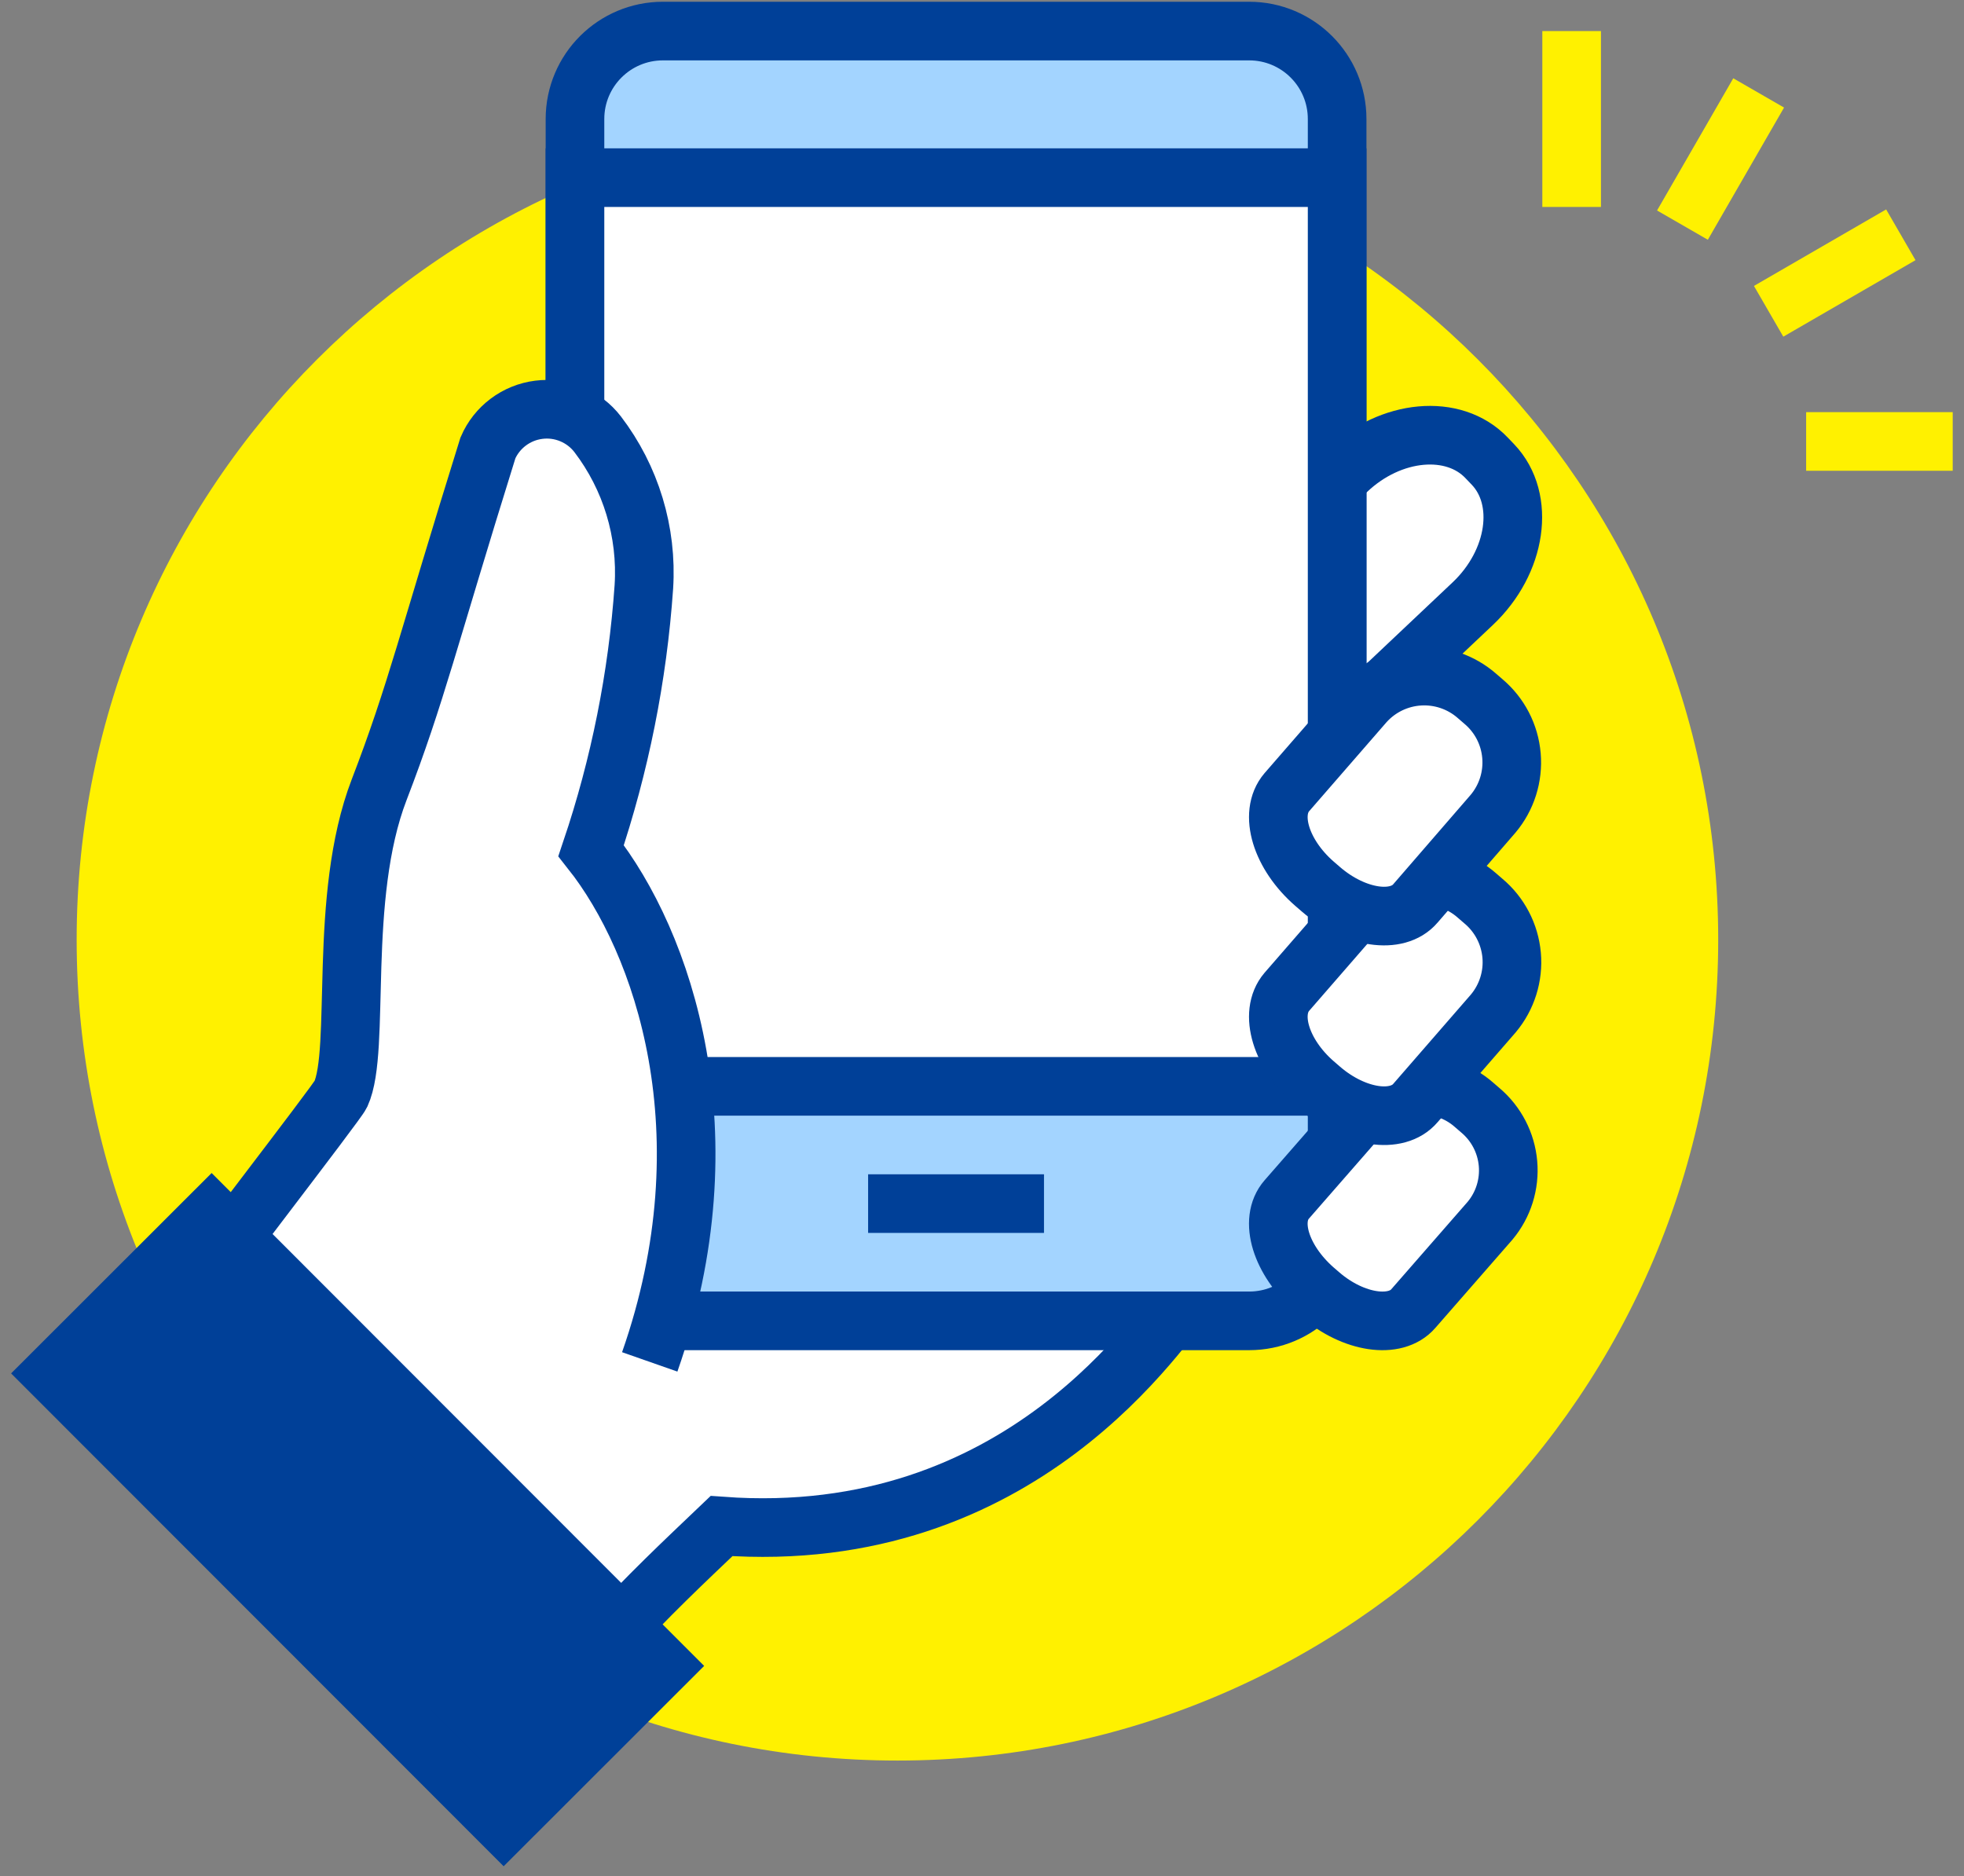
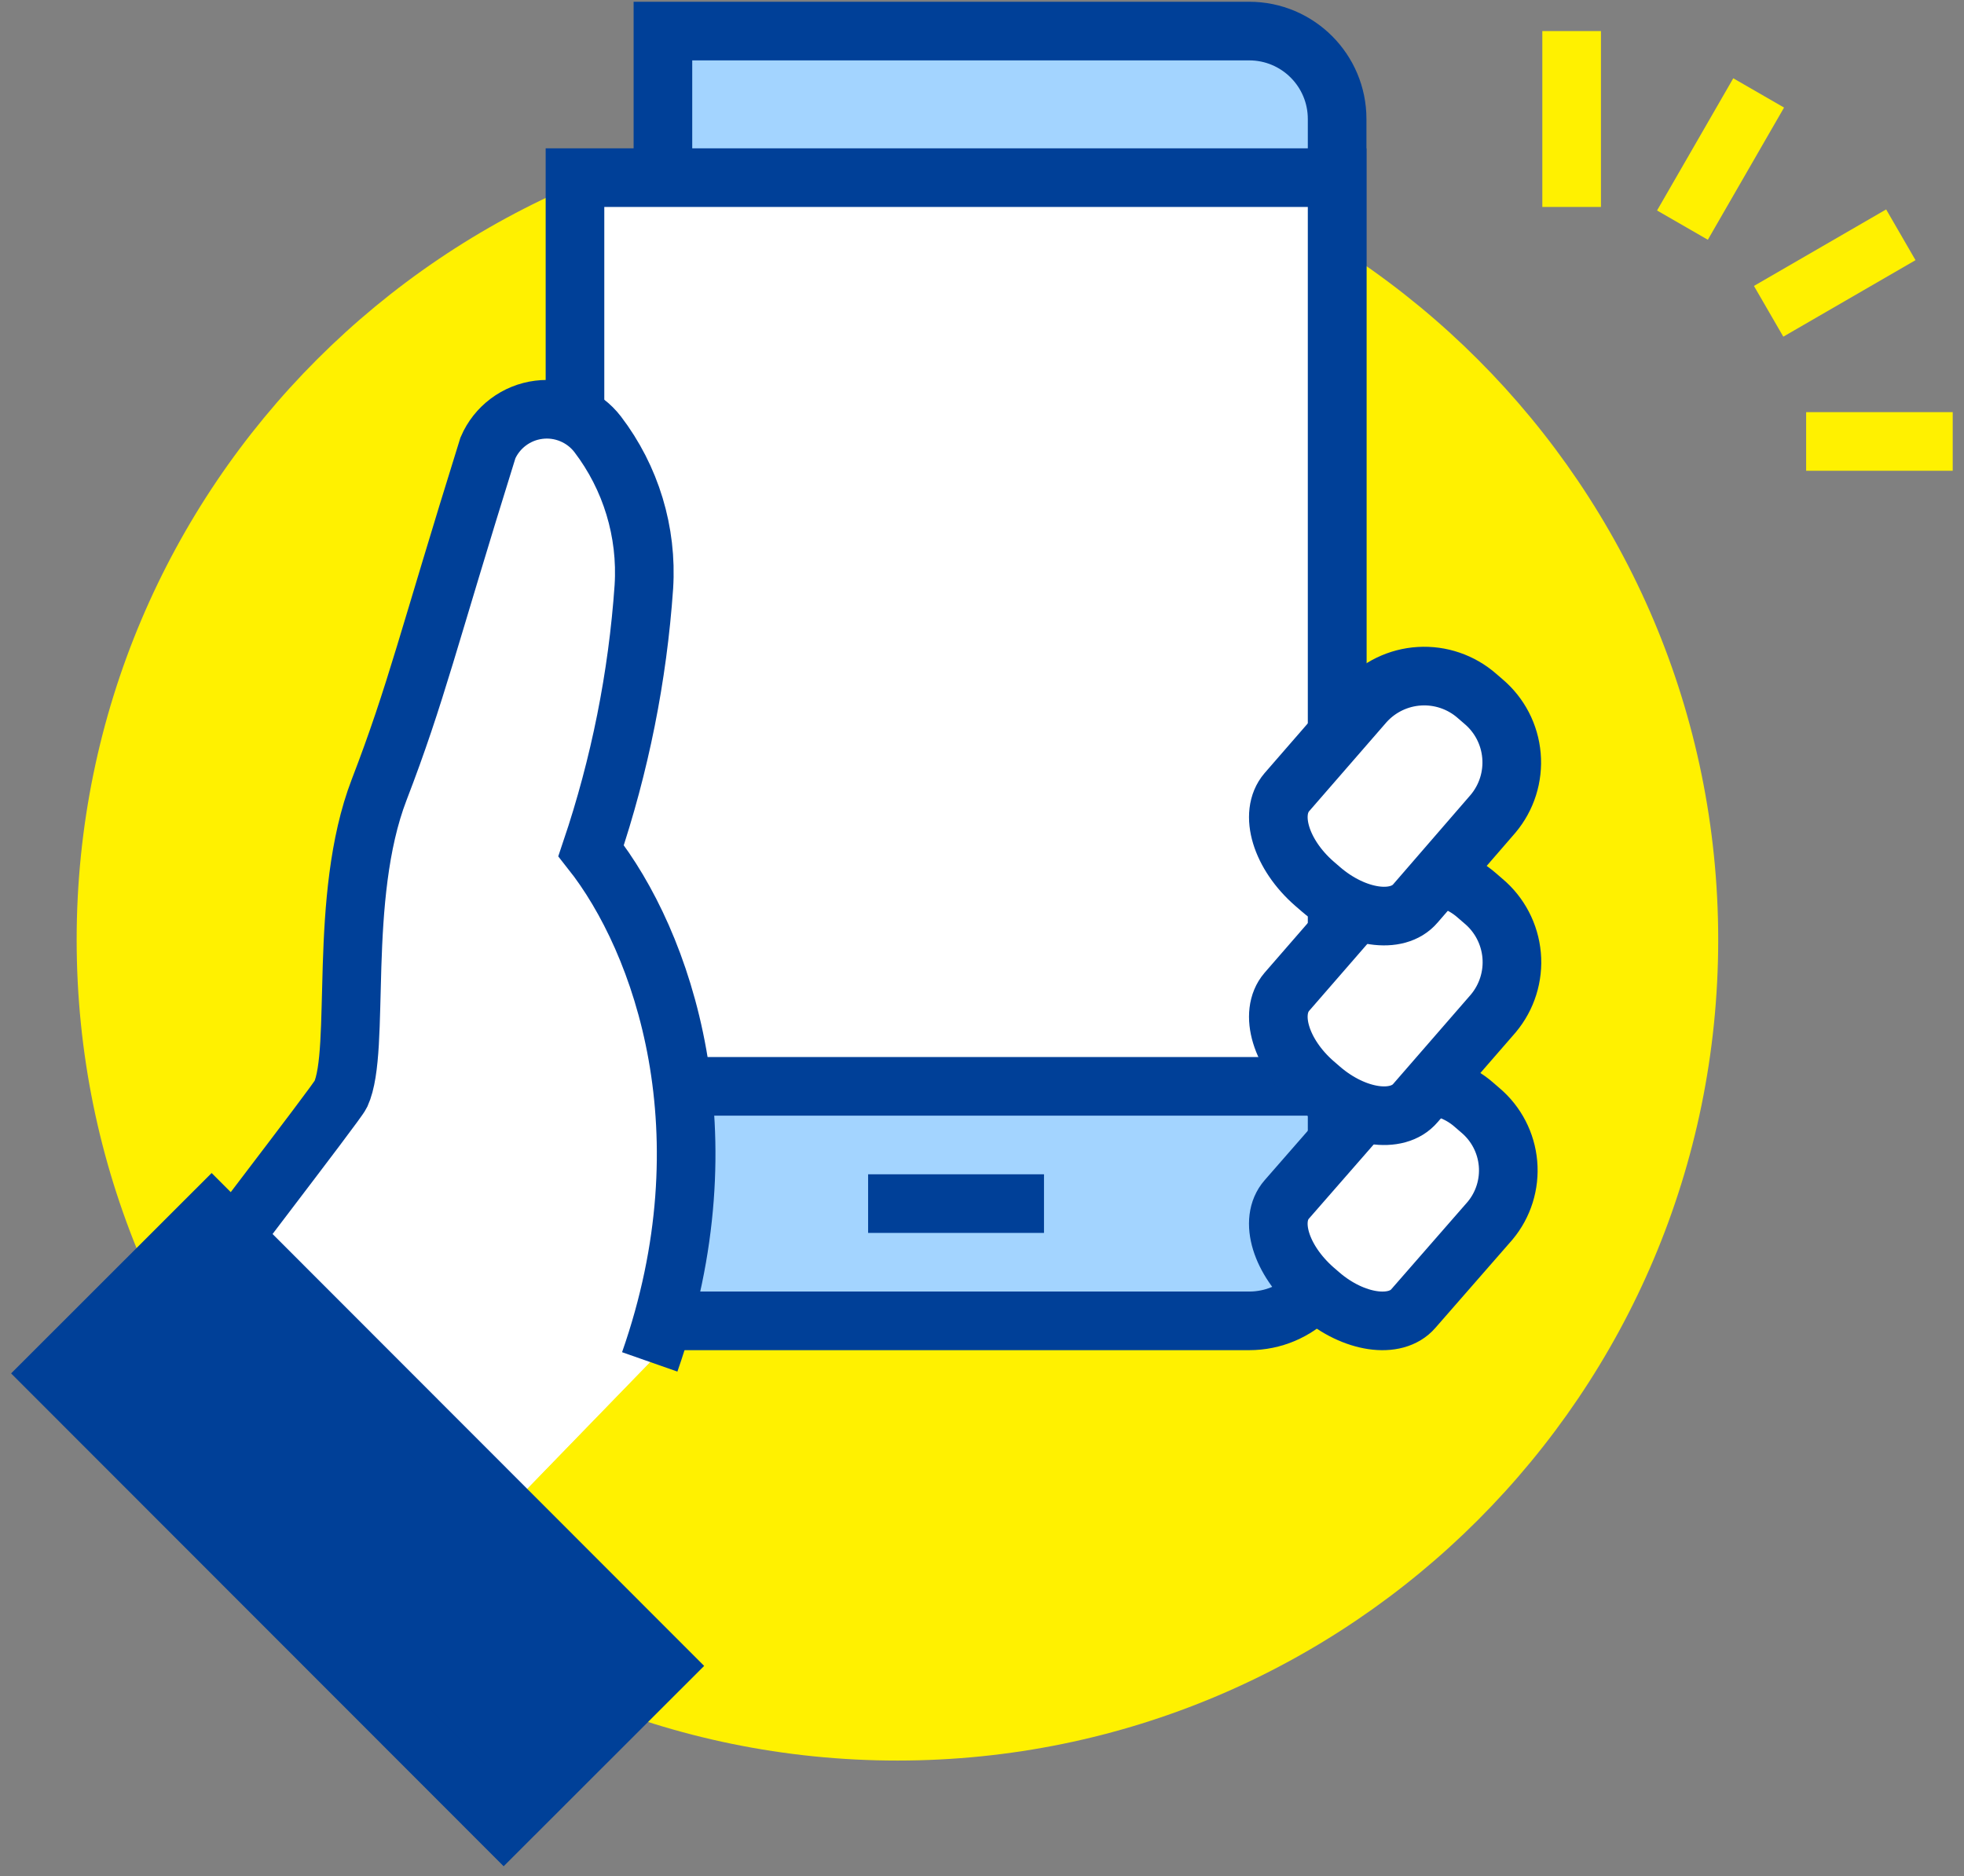
<svg xmlns="http://www.w3.org/2000/svg" width="67" height="64" viewBox="0 0 67 64" fill="none">
  <rect x="0" y="0" width="67" height="64" fill="#808080" stroke="none" />
  <path d="M30.615 60.06C46.079 60.06 58.615 47.524 58.615 32.06C58.615 16.596 46.079 4.06 30.615 4.06C15.151 4.06 2.615 16.596 2.615 32.06C2.615 47.524 15.151 60.06 30.615 60.06Z" fill="#FFF100" />
-   <path d="M42.285 24.06L42.065 23.83C41.529 23.353 41.201 22.686 41.151 21.97C41.1 21.255 41.332 20.548 41.795 20L45.945 16.06C47.445 14.63 49.595 14.44 50.715 15.62L50.935 15.85C52.055 17.03 51.745 19.17 50.245 20.59L46.095 24.51C45.526 24.946 44.81 25.143 44.099 25.059C43.387 24.975 42.736 24.617 42.285 24.06Z" fill="white" stroke="#004098" stroke-width="2" stroke-miterlimit="10" />
-   <path d="M21.245 29.21L15.855 27.21L8.675 49.98C9.085 50.31 9.495 50.65 9.885 50.98C11.27 52.203 12.52 53.571 13.615 55.06L20.615 56.06C22.145 54.39 23.305 53.31 24.615 52.06C34.855 52.81 39.615 45.25 40.615 44.06C41.615 42.87 21.245 29.21 21.245 29.21Z" fill="white" stroke="#004098" stroke-width="2" stroke-miterlimit="10" />
-   <path d="M42.615 1.06H22.615C20.958 1.06 19.615 2.403 19.615 4.06V42.06C19.615 43.717 20.958 45.06 22.615 45.06H42.615C44.272 45.06 45.615 43.717 45.615 42.06V4.06C45.615 2.403 44.272 1.06 42.615 1.06Z" fill="#A3D4FF" stroke="#004098" stroke-width="2" stroke-miterlimit="10" />
+   <path d="M42.615 1.06H22.615V42.06C19.615 43.717 20.958 45.06 22.615 45.06H42.615C44.272 45.06 45.615 43.717 45.615 42.06V4.06C45.615 2.403 44.272 1.06 42.615 1.06Z" fill="#A3D4FF" stroke="#004098" stroke-width="2" stroke-miterlimit="10" />
  <path d="M45.615 6.06H19.615V37.06H45.615V6.06Z" fill="white" stroke="#004098" stroke-width="2" stroke-miterlimit="10" />
  <path d="M45.045 44.17L44.825 43.98C43.695 42.98 43.275 41.63 43.895 40.92L46.515 37.92C46.986 37.392 47.646 37.071 48.353 37.028C49.059 36.985 49.754 37.223 50.285 37.69L50.505 37.88C51.045 38.337 51.382 38.988 51.444 39.692C51.506 40.397 51.287 41.097 50.835 41.64L48.215 44.64C47.605 45.35 46.175 45.14 45.045 44.17Z" fill="white" stroke="#004098" stroke-width="2" stroke-miterlimit="10" />
  <path d="M20.165 29.06C21.147 26.149 21.752 23.125 21.965 20.06C22.094 18.176 21.532 16.31 20.385 14.81C20.152 14.509 19.845 14.275 19.493 14.129C19.142 13.983 18.759 13.931 18.381 13.979C18.004 14.026 17.645 14.171 17.341 14.399C17.036 14.627 16.796 14.931 16.645 15.28C14.595 21.85 14.205 23.64 12.935 26.94C11.515 30.63 12.325 35.81 11.625 37.33C11.485 37.63 6.715 43.78 5.395 45.64C6.805 46.35 9.745 47.64 10.905 48.64C12.345 49.908 13.646 51.326 14.785 52.87L15.875 52.96L22.215 46.43C24.895 38.67 22.635 32.13 20.165 29.06Z" fill="white" />
  <path d="M22.165 46.46C24.895 38.67 22.625 32.13 20.165 29.02C21.147 26.109 21.752 23.085 21.965 20.02C22.084 18.15 21.523 16.299 20.385 14.81C20.152 14.509 19.845 14.275 19.493 14.129C19.142 13.983 18.759 13.931 18.381 13.979C18.004 14.026 17.645 14.171 17.341 14.399C17.036 14.627 16.796 14.931 16.645 15.28C14.595 21.85 14.205 23.64 12.935 26.94C11.515 30.63 12.325 35.81 11.625 37.33C11.485 37.63 6.715 43.78 5.395 45.64C6.805 46.35 9.745 47.64 10.905 48.64C12.345 49.908 13.646 51.326 14.785 52.87L15.875 52.96" fill="white" />
  <path d="M22.165 46.46C24.895 38.67 22.625 32.13 20.165 29.02C21.147 26.109 21.752 23.085 21.965 20.02C22.084 18.15 21.523 16.299 20.385 14.81C20.152 14.509 19.845 14.275 19.493 14.129C19.142 13.983 18.759 13.931 18.381 13.979C18.004 14.026 17.645 14.171 17.341 14.399C17.036 14.627 16.796 14.931 16.645 15.28C14.595 21.85 14.205 23.64 12.935 26.94C11.515 30.63 12.325 35.81 11.625 37.33C11.485 37.63 6.715 43.78 5.395 45.64C6.805 46.35 9.745 47.64 10.905 48.64C12.345 49.908 13.646 51.326 14.785 52.87L15.875 52.96" stroke="#004098" stroke-width="2" stroke-miterlimit="10" />
  <path d="M7.219 41.431L1.793 46.853L17.182 62.252L22.607 56.831L7.219 41.431Z" fill="#004098" stroke="#004098" stroke-width="2" stroke-miterlimit="10" />
  <path d="M45.065 37.15L44.845 36.96C43.695 35.96 43.275 34.57 43.895 33.84L46.555 30.78C47.033 30.243 47.705 29.918 48.423 29.875C49.14 29.832 49.846 30.075 50.385 30.55L50.605 30.74C51.158 31.203 51.504 31.867 51.568 32.585C51.632 33.303 51.407 34.017 50.945 34.57L48.285 37.63C47.665 38.36 46.215 38.14 45.065 37.15Z" fill="white" stroke="#004098" stroke-width="2" stroke-miterlimit="10" />
  <path d="M45.065 30.34L44.845 30.15C43.695 29.15 43.275 27.76 43.895 27.03L46.555 23.97C47.035 23.436 47.706 23.112 48.423 23.069C49.14 23.026 49.845 23.267 50.385 23.74L50.605 23.93C51.156 24.394 51.501 25.058 51.562 25.777C51.624 26.495 51.399 27.208 50.935 27.76L48.285 30.82C47.665 31.55 46.215 31.33 45.065 30.34Z" fill="white" stroke="#004098" stroke-width="2" stroke-miterlimit="10" />
  <path d="M29.615 41.06H35.615" stroke="#004098" stroke-width="2" stroke-miterlimit="10" />
  <path d="M53.615 7.06V1.06" stroke="#FFF100" stroke-width="2" stroke-miterlimit="10" />
  <path d="M57.395 7.68L59.995 3.17" stroke="#FFF100" stroke-width="2" stroke-miterlimit="10" />
  <path d="M60.335 10.62L64.845 8.01" stroke="#FFF100" stroke-width="2" stroke-miterlimit="10" />
  <path d="M61.615 15.06H66.615" stroke="#FFF100" stroke-width="2" stroke-miterlimit="10" />
</svg>